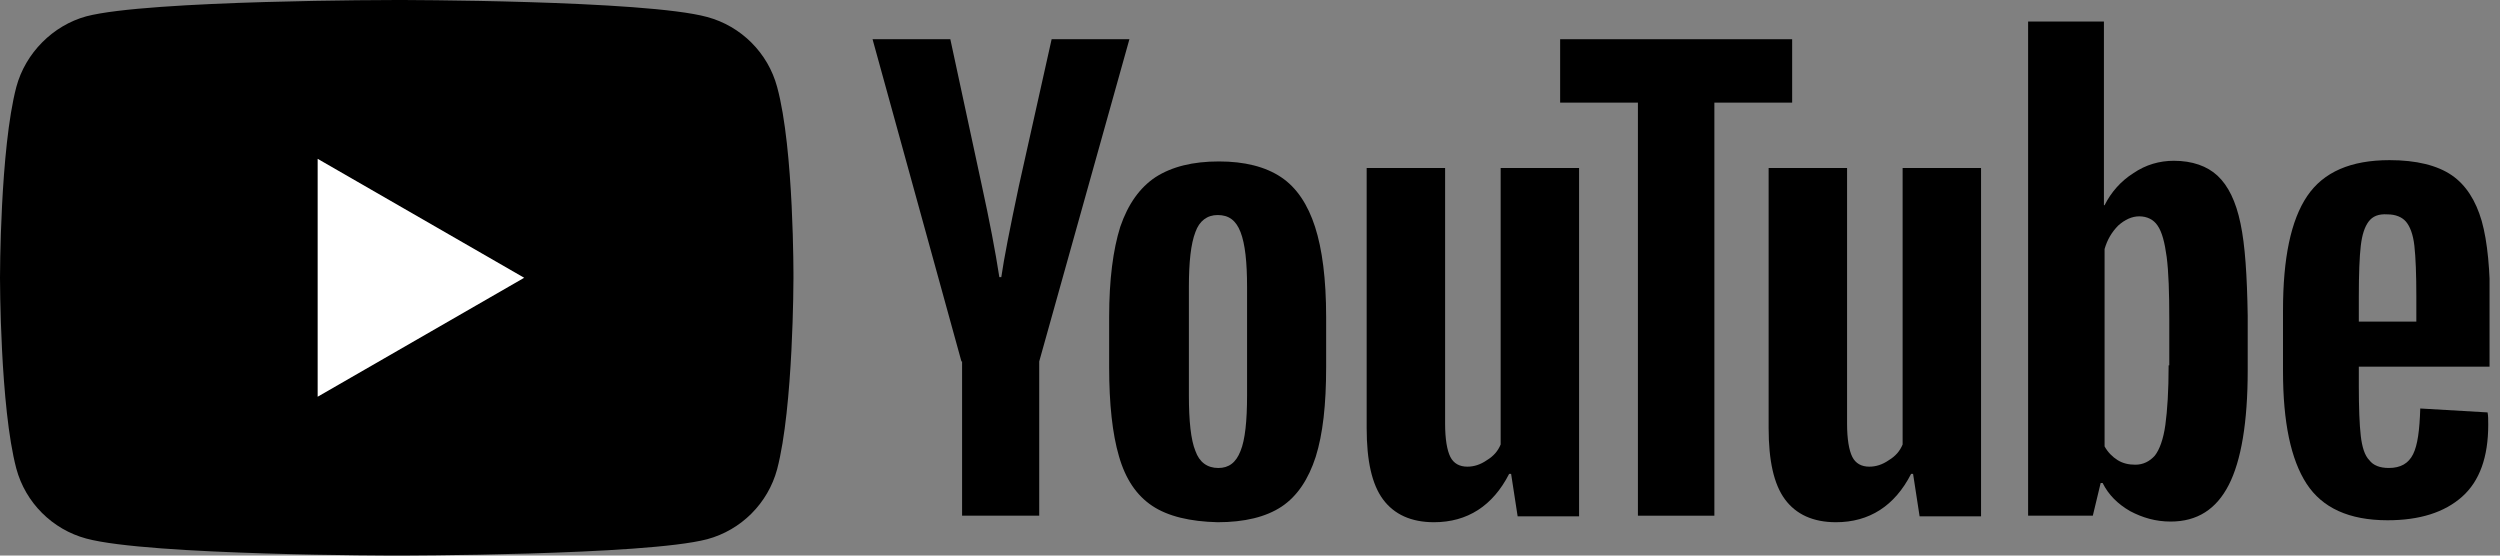
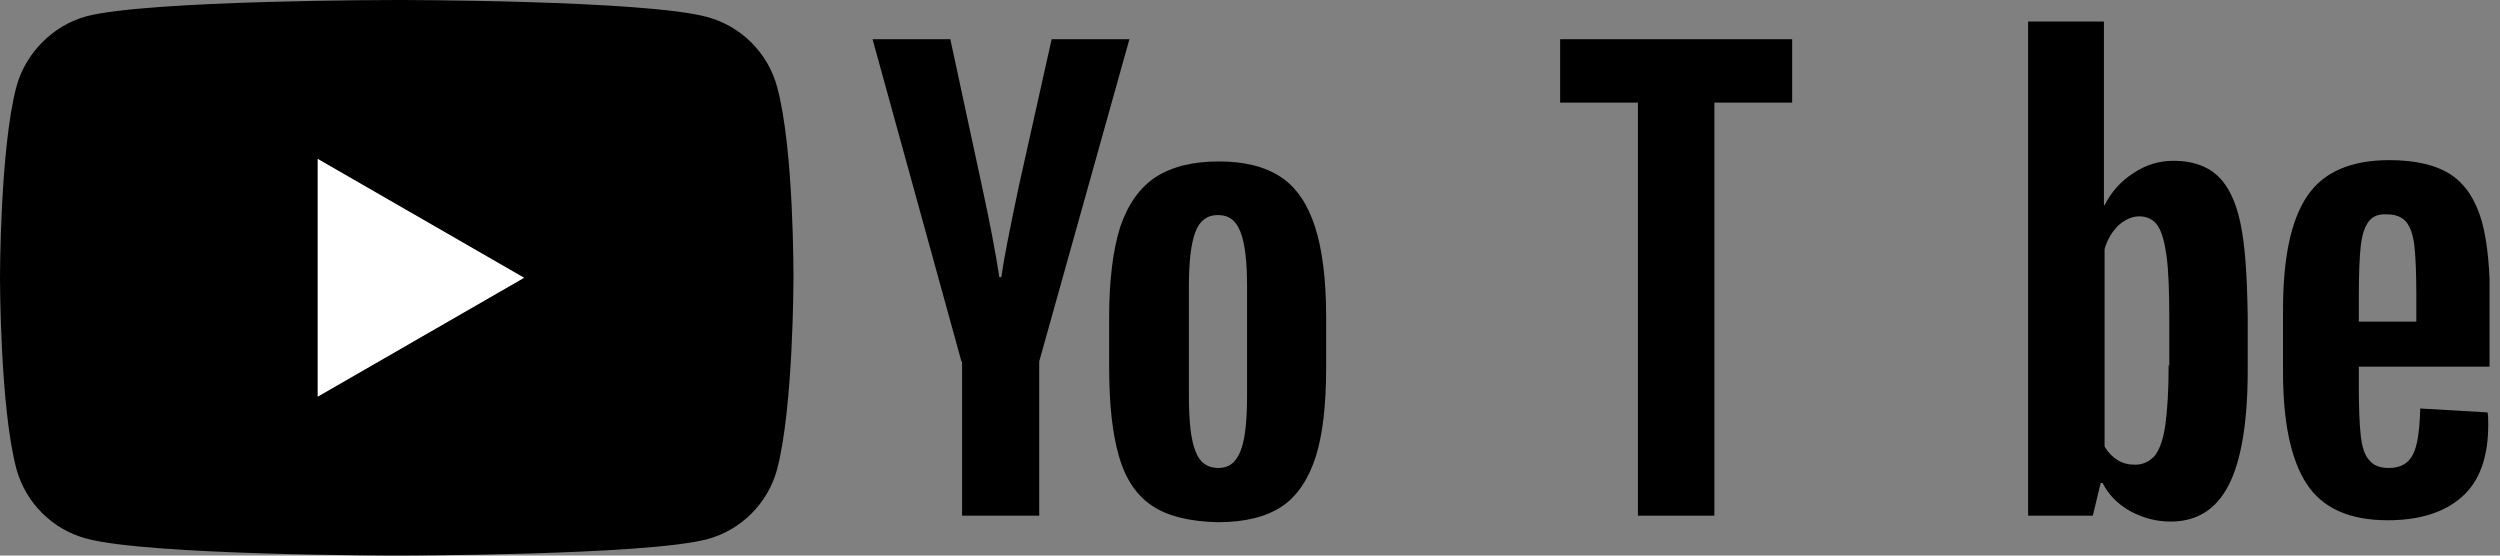
<svg xmlns="http://www.w3.org/2000/svg" width="144" height="32" viewBox="0 0 144 32" fill="none">
  <rect x="0" y="0" width="144" height="32" fill="#808080" stroke="none" />
  <g clip-path="url(#clip0)">
    <path d="M66.372 29.139C65.468 28.537 64.828 27.596 64.452 26.278C64.075 24.998 63.887 23.266 63.887 21.158V18.259C63.887 16.113 64.113 14.381 64.527 13.064C64.979 11.746 65.656 10.805 66.56 10.203C67.501 9.6 68.706 9.299 70.212 9.299C71.68 9.299 72.885 9.6 73.788 10.203C74.692 10.805 75.332 11.784 75.746 13.064C76.16 14.344 76.386 16.076 76.386 18.259V21.158C76.386 23.304 76.198 24.998 75.784 26.316C75.369 27.596 74.729 28.574 73.826 29.177C72.922 29.779 71.68 30.08 70.136 30.08C68.555 30.043 67.275 29.741 66.372 29.139ZM71.454 25.977C71.718 25.337 71.831 24.245 71.831 22.777V16.527C71.831 15.097 71.718 14.043 71.454 13.365C71.191 12.687 70.776 12.386 70.136 12.386C69.534 12.386 69.082 12.725 68.856 13.365C68.593 14.043 68.48 15.097 68.48 16.527V22.777C68.48 24.245 68.593 25.337 68.856 25.977C69.082 26.617 69.534 26.956 70.174 26.956C70.776 26.956 71.191 26.654 71.454 25.977Z" fill="black" />
    <path d="M135.868 21.195V22.212C135.868 23.492 135.906 24.471 135.981 25.111C136.056 25.751 136.207 26.24 136.471 26.504C136.696 26.805 137.073 26.955 137.6 26.955C138.278 26.955 138.729 26.692 138.993 26.165C139.256 25.638 139.369 24.772 139.407 23.529L143.285 23.755C143.322 23.944 143.322 24.169 143.322 24.471C143.322 26.315 142.833 27.708 141.816 28.612C140.8 29.515 139.369 29.967 137.525 29.967C135.304 29.967 133.76 29.252 132.856 27.859C131.953 26.466 131.501 24.32 131.501 21.384V17.883C131.501 14.871 131.953 12.687 132.894 11.294C133.835 9.901 135.416 9.224 137.638 9.224C139.181 9.224 140.386 9.525 141.214 10.089C142.042 10.654 142.607 11.558 142.946 12.725C143.285 13.93 143.435 15.586 143.435 17.694V21.12H135.868V21.195ZM136.433 12.762C136.207 13.064 136.056 13.515 135.981 14.155C135.906 14.795 135.868 15.774 135.868 17.092V18.523H139.181V17.092C139.181 15.812 139.144 14.833 139.068 14.155C138.993 13.478 138.805 13.026 138.579 12.762C138.353 12.499 137.976 12.348 137.525 12.348C136.998 12.311 136.659 12.461 136.433 12.762Z" fill="black" />
    <path d="M55.379 20.819L50.259 2.259H54.739L56.546 10.654C56.998 12.725 57.337 14.494 57.562 15.963H57.675C57.826 14.908 58.165 13.177 58.692 10.692L60.574 2.259H65.054L59.859 20.819V29.704H55.416V20.819H55.379Z" fill="black" />
-     <path d="M90.955 9.676V29.741H87.416L87.04 27.294H86.927C85.986 29.139 84.518 30.08 82.598 30.08C81.28 30.08 80.301 29.628 79.661 28.763C79.021 27.897 78.72 26.541 78.72 24.659V9.676H83.238V24.395C83.238 25.299 83.351 25.939 83.539 26.316C83.727 26.692 84.066 26.88 84.518 26.88C84.894 26.88 85.271 26.767 85.647 26.504C86.023 26.278 86.287 25.977 86.438 25.6V9.676H90.955Z" fill="black" />
-     <path d="M114.108 9.676V29.741H110.569L110.193 27.294H110.08C109.139 29.139 107.671 30.08 105.751 30.08C104.433 30.08 103.454 29.628 102.814 28.763C102.174 27.897 101.873 26.541 101.873 24.659V9.676H106.391V24.395C106.391 25.299 106.504 25.939 106.692 26.316C106.88 26.692 107.219 26.88 107.671 26.88C108.047 26.88 108.424 26.767 108.8 26.504C109.176 26.278 109.44 25.977 109.591 25.6V9.676H114.108Z" fill="black" />
    <path d="M103.228 5.911H98.748V29.704H94.344V5.911H89.864V2.259H103.228V5.911V5.911Z" fill="black" />
    <path d="M129.054 12.875C128.791 11.595 128.339 10.692 127.736 10.127C127.134 9.562 126.268 9.261 125.214 9.261C124.386 9.261 123.595 9.487 122.88 9.977C122.165 10.428 121.6 11.068 121.224 11.821H121.186V1.242H116.819V29.704H120.546L120.998 27.821H121.111C121.449 28.499 121.976 29.026 122.692 29.44C123.407 29.817 124.16 30.042 125.026 30.042C126.569 30.042 127.661 29.327 128.376 27.934C129.092 26.541 129.468 24.32 129.468 21.346V18.184C129.431 15.887 129.318 14.118 129.054 12.875ZM124.913 21.045C124.913 22.513 124.838 23.642 124.725 24.471C124.612 25.299 124.386 25.901 124.122 26.24C123.821 26.579 123.445 26.767 122.993 26.767C122.616 26.767 122.278 26.692 121.976 26.504C121.675 26.315 121.412 26.052 121.224 25.713V14.344C121.374 13.816 121.638 13.365 122.014 12.988C122.391 12.649 122.805 12.461 123.219 12.461C123.671 12.461 124.047 12.649 124.273 12.988C124.536 13.365 124.687 13.967 124.8 14.795C124.913 15.661 124.951 16.866 124.951 18.41V21.045H124.913Z" fill="black" />
    <path d="M44.762 5.007C44.235 3.049 42.692 1.506 40.734 0.979C37.158 0 22.852 0 22.852 0C22.852 0 8.546 0 4.969 0.941C3.049 1.468 1.468 3.049 0.941 5.007C0 8.584 0 16 0 16C0 16 0 23.454 0.941 26.993C1.468 28.951 3.012 30.494 4.969 31.021C8.584 32 22.852 32 22.852 32C22.852 32 37.158 32 40.734 31.059C42.692 30.532 44.235 28.988 44.762 27.031C45.703 23.454 45.703 16.038 45.703 16.038C45.703 16.038 45.741 8.584 44.762 5.007Z" fill="black" />
    <path d="M18.297 22.852V9.148L30.193 16L18.297 22.852Z" fill="white" />
  </g>
  <defs>
    <clipPath id="clip0">
      <rect width="143.398" height="32" fill="white" />
    </clipPath>
  </defs>
</svg>